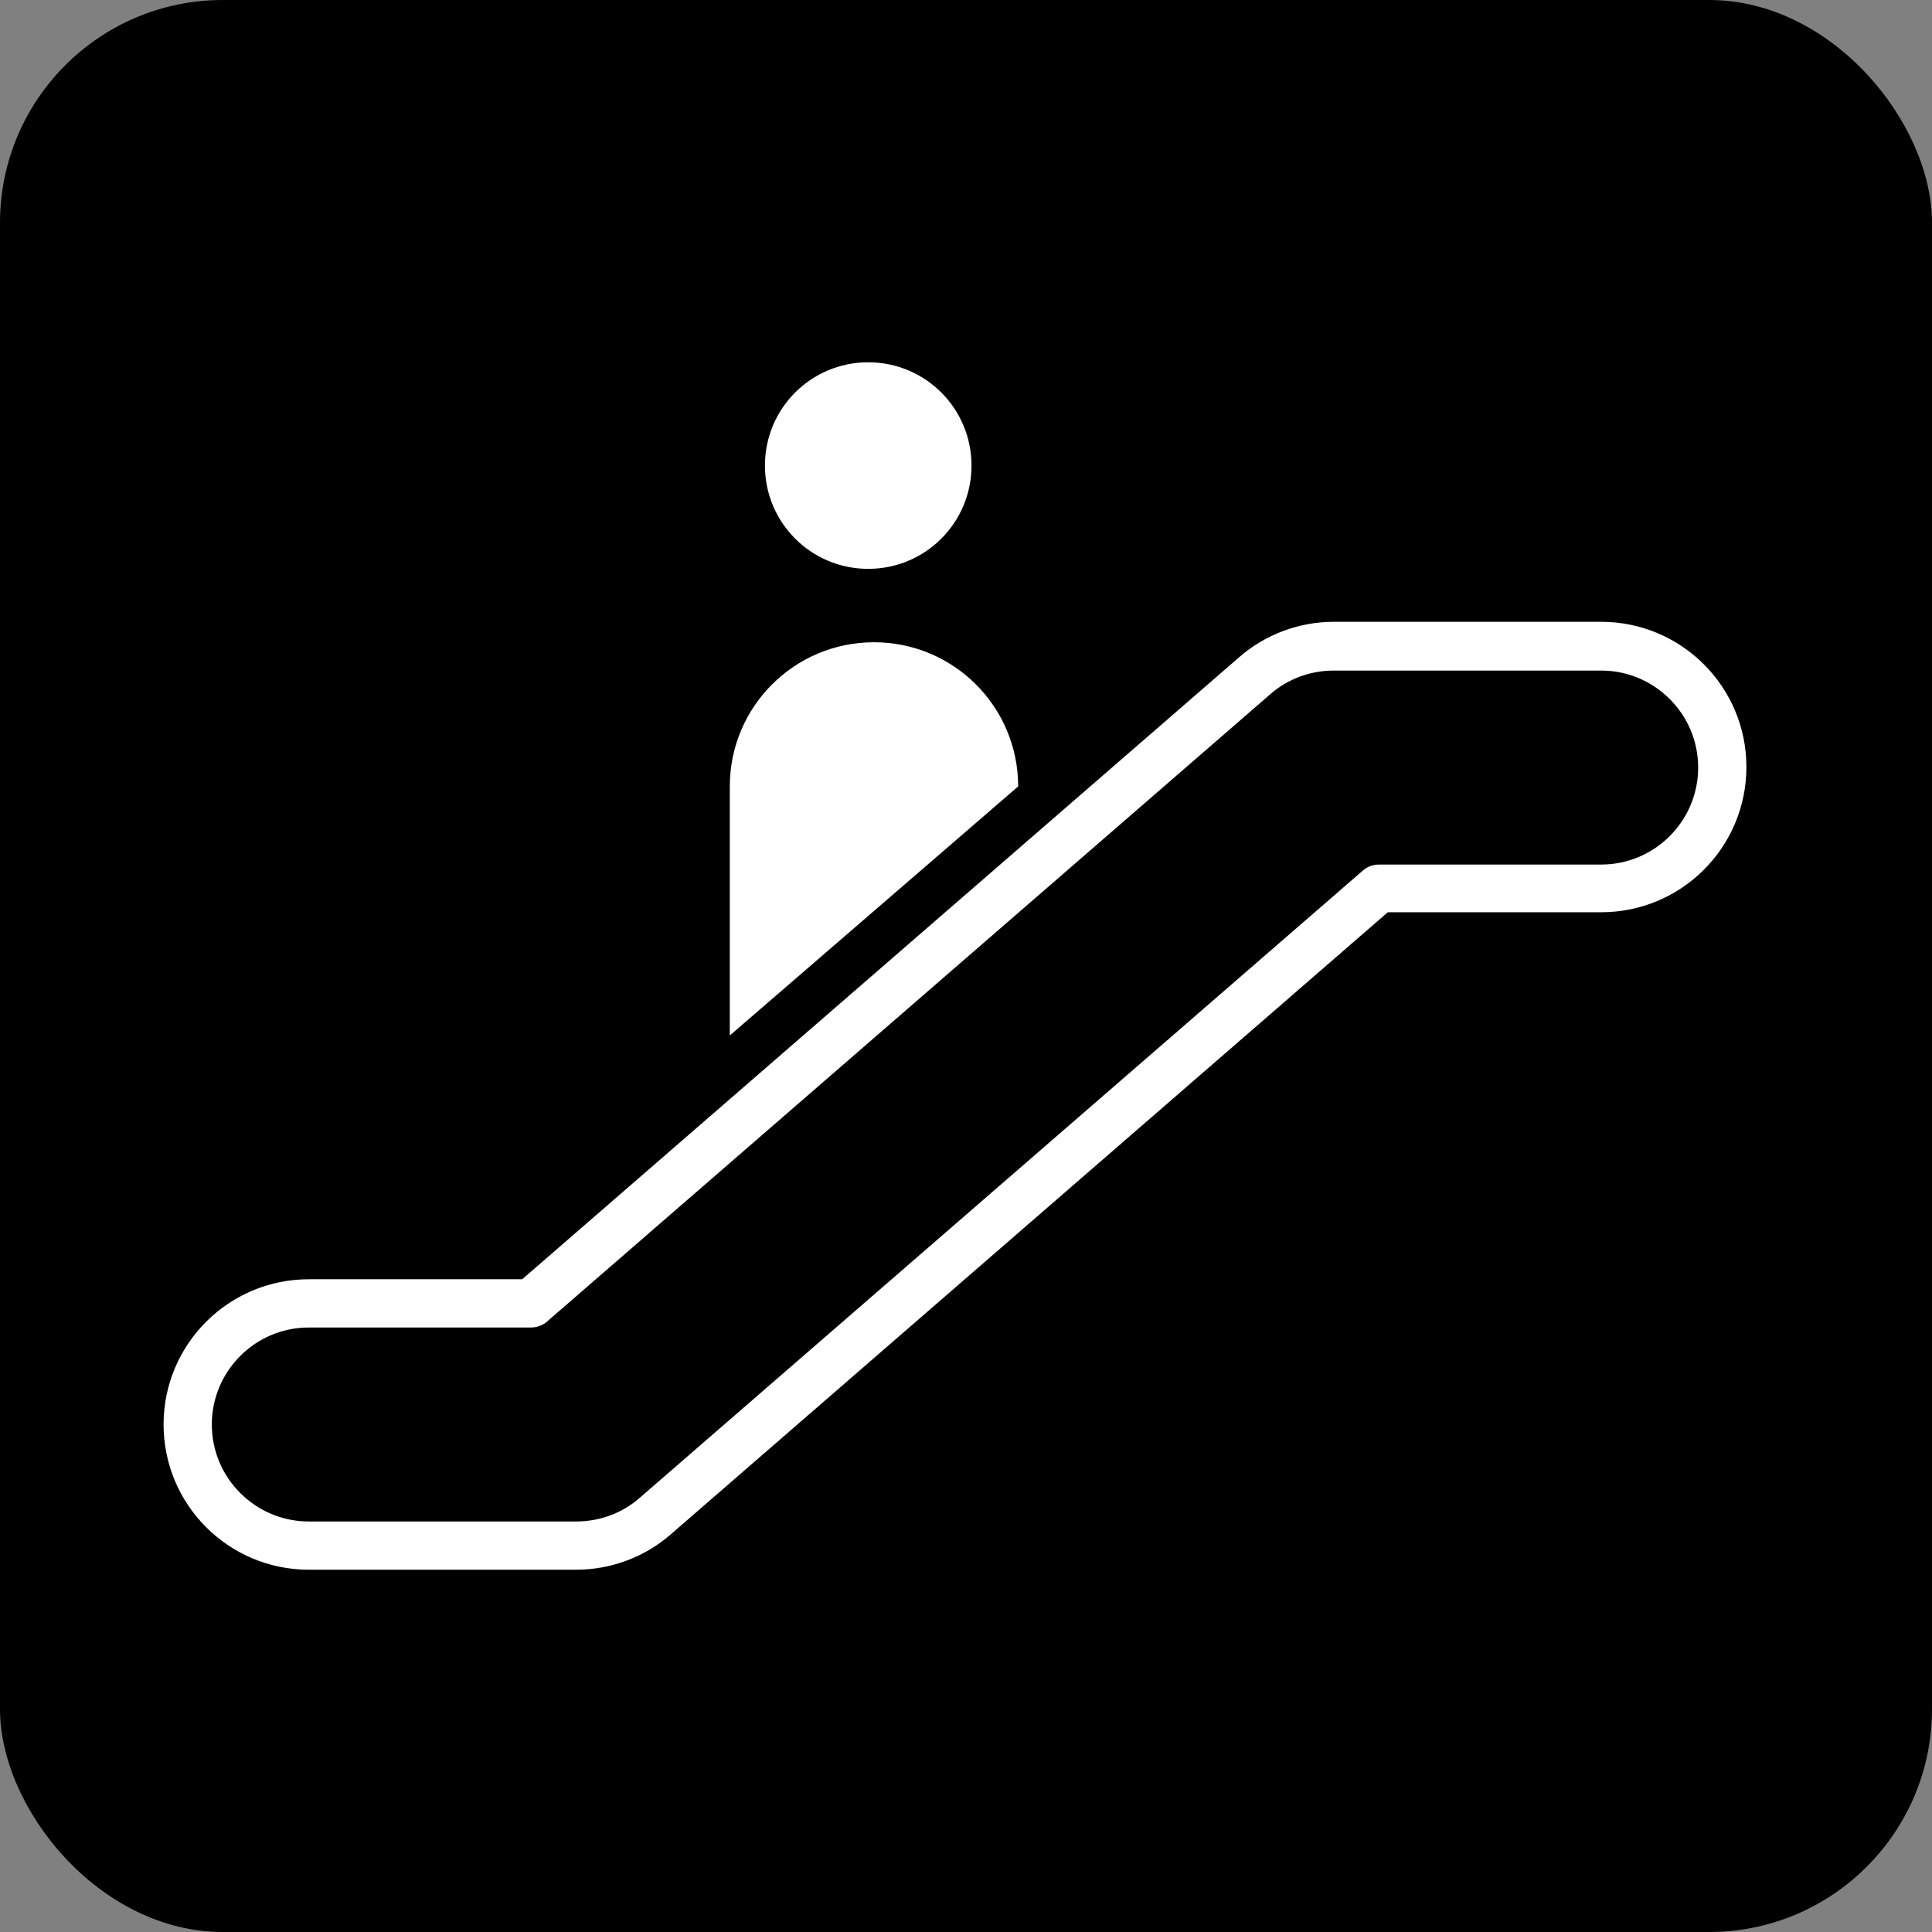
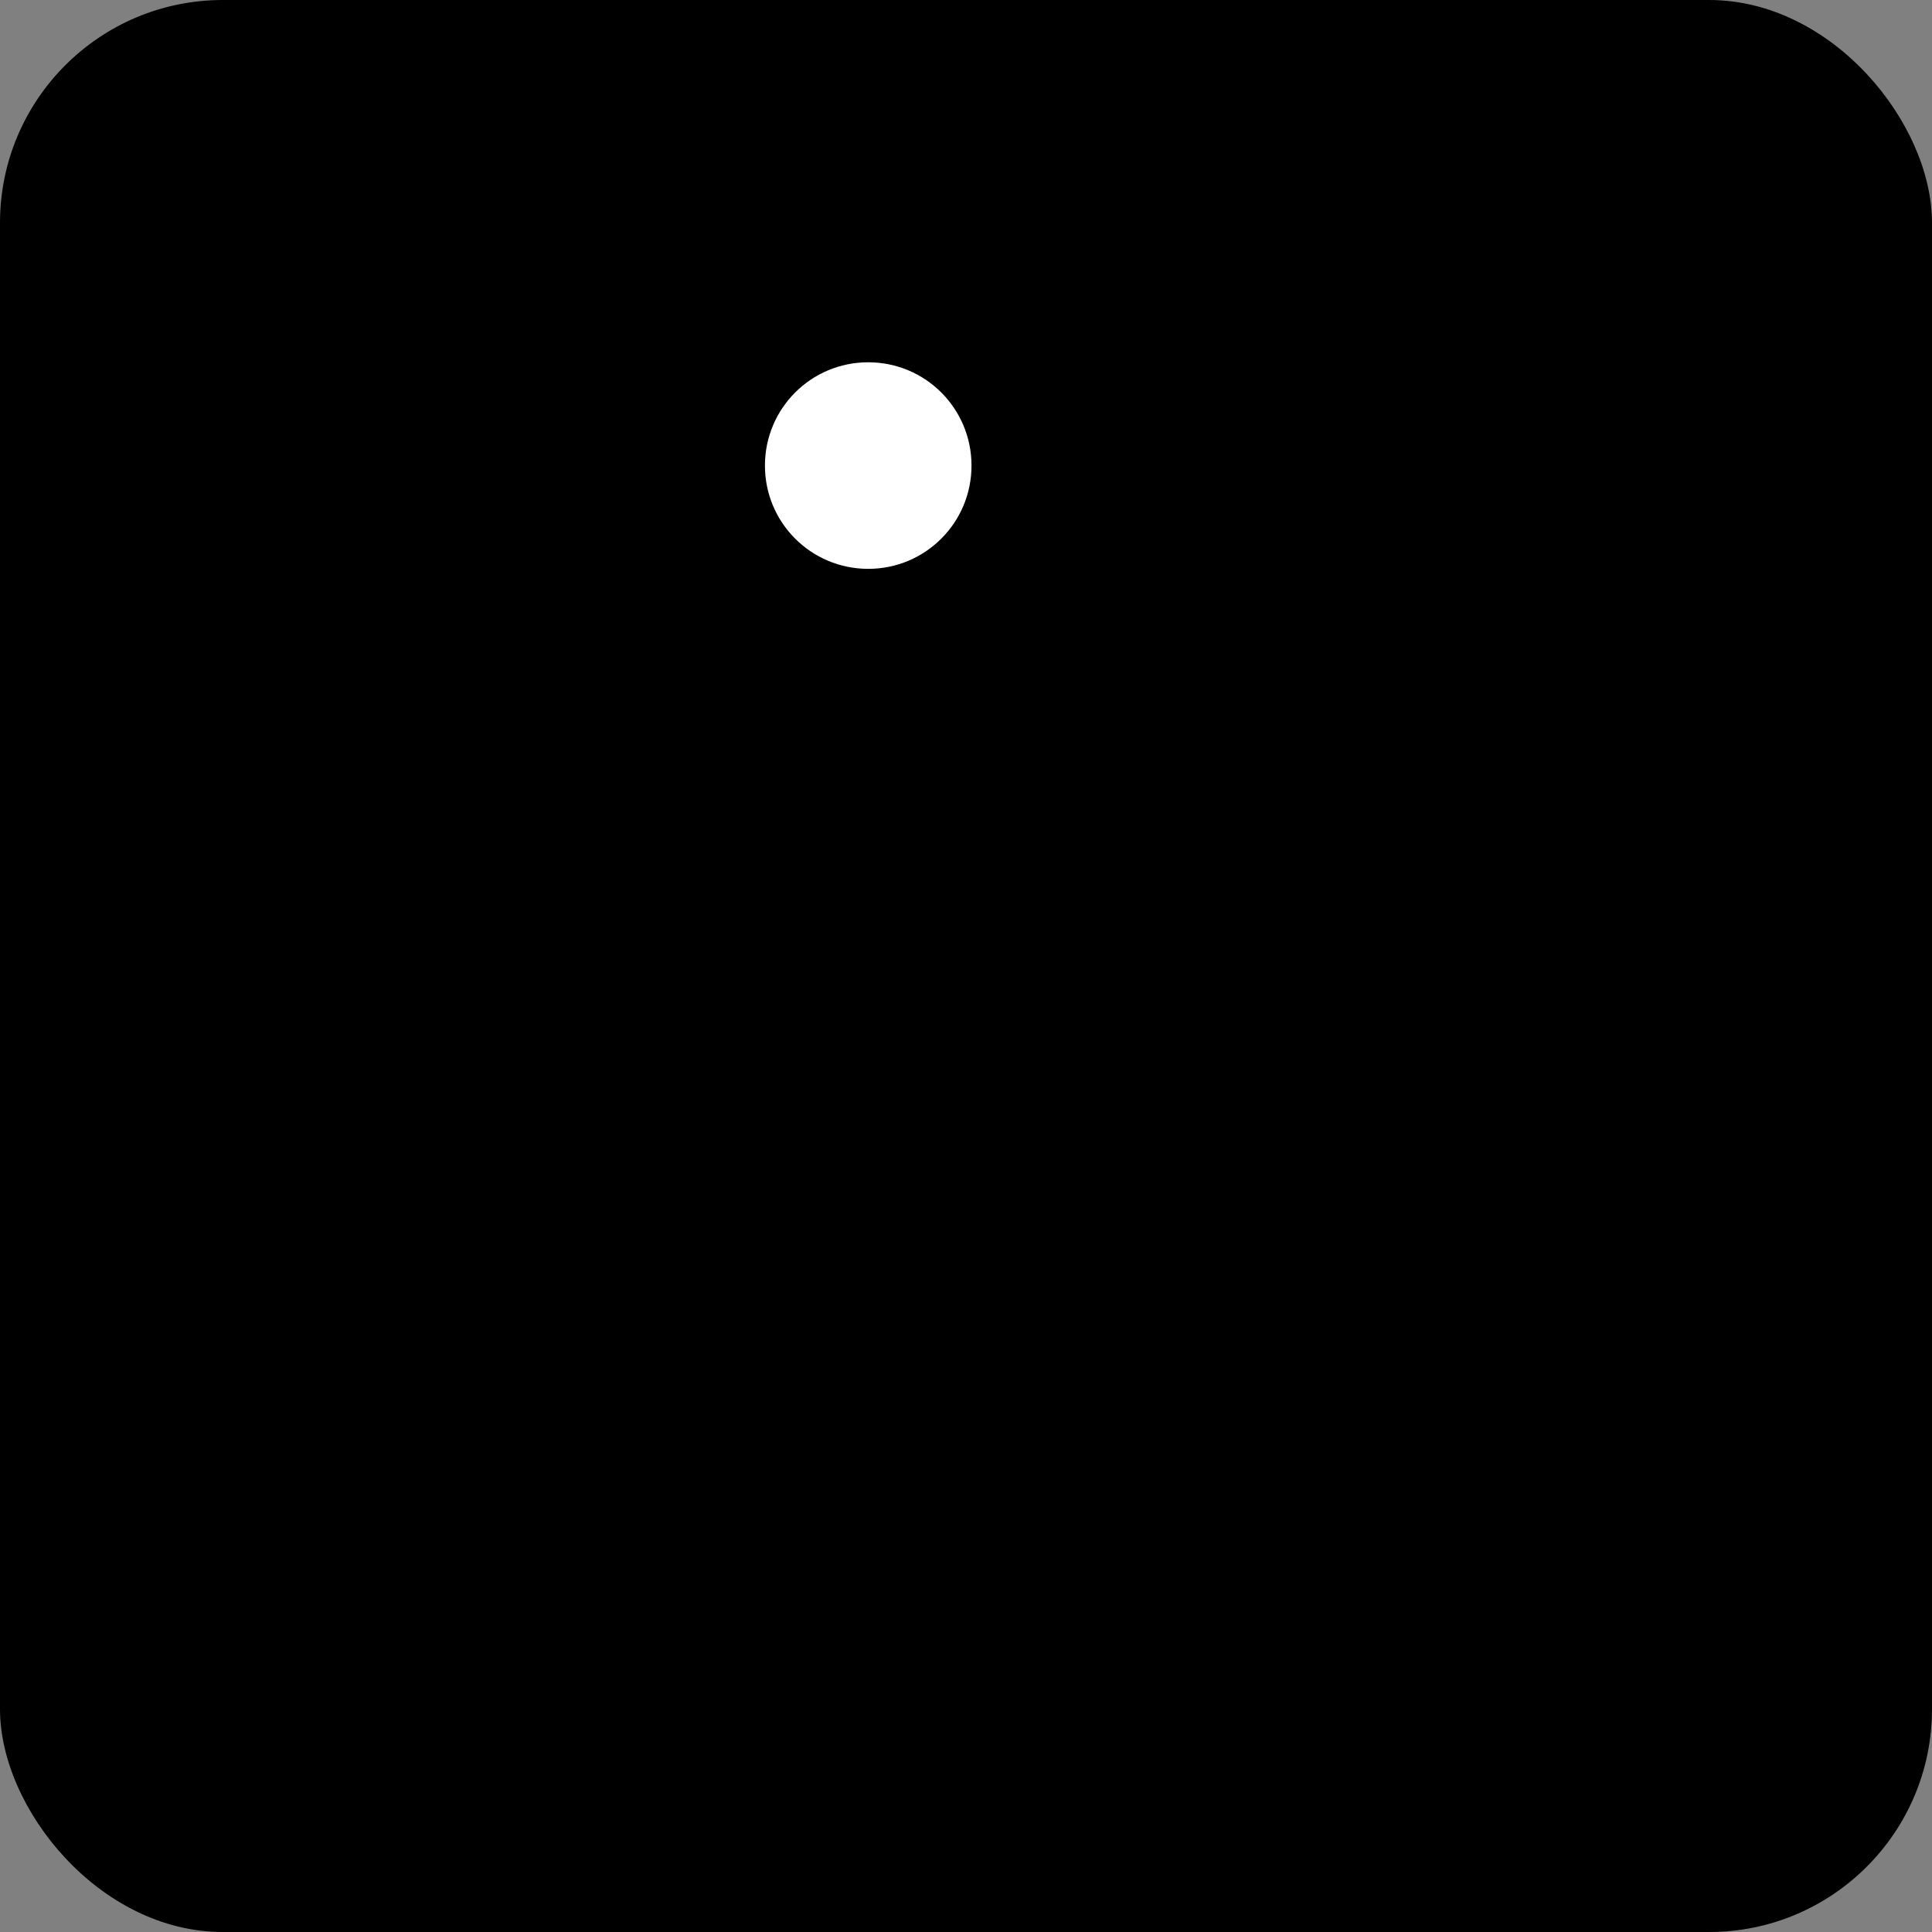
<svg xmlns="http://www.w3.org/2000/svg" id="_レイヤー_2" viewBox="0 0 36.85 36.85">
  <rect x="0" y="0" width="36.85" height="36.85" fill="#808080" stroke="none" />
  <defs>
    <style>.cls-1{fill:#000;}.cls-1,.cls-2{stroke-width:0px;}.cls-2{fill:#fff;}</style>
  </defs>
  <g id="_アイコン説明">
    <rect class="cls-1" width="36.85" height="36.85" rx="4.25" ry="4.25" />
-     <path class="cls-2" d="M10.99,29.94h-5.1c-1.53,0-2.77-1.24-2.77-2.77s1.24-2.77,2.77-2.77h4.07l13.67-11.86c.5-.44,1.15-.68,1.81-.68h5.1c1.53,0,2.77,1.24,2.77,2.77s-1.24,2.77-2.77,2.77h-4.07l-13.67,11.86c-.5.44-1.15.68-1.81.68ZM5.89,25.32c-1.02,0-1.85.83-1.85,1.85s.83,1.85,1.85,1.85h5.1c.45,0,.88-.16,1.21-.45l13.8-11.97c.08-.07.19-.11.3-.11h4.24c1.02,0,1.85-.83,1.85-1.85s-.83-1.85-1.85-1.85h-5.1c-.45,0-.88.16-1.21.45l-13.8,11.97c-.08.07-.19.11-.3.11h-4.24Z" />
    <path class="cls-2" d="M18.53,8.88c0,1.09-.88,1.97-1.97,1.97s-1.97-.88-1.97-1.97.88-1.97,1.97-1.97,1.97.88,1.97,1.97Z" />
-     <path class="cls-2" d="M13.92,19.75v-4.75c0-1.52,1.23-2.75,2.75-2.75s2.75,1.23,2.75,2.75" />
  </g>
</svg>